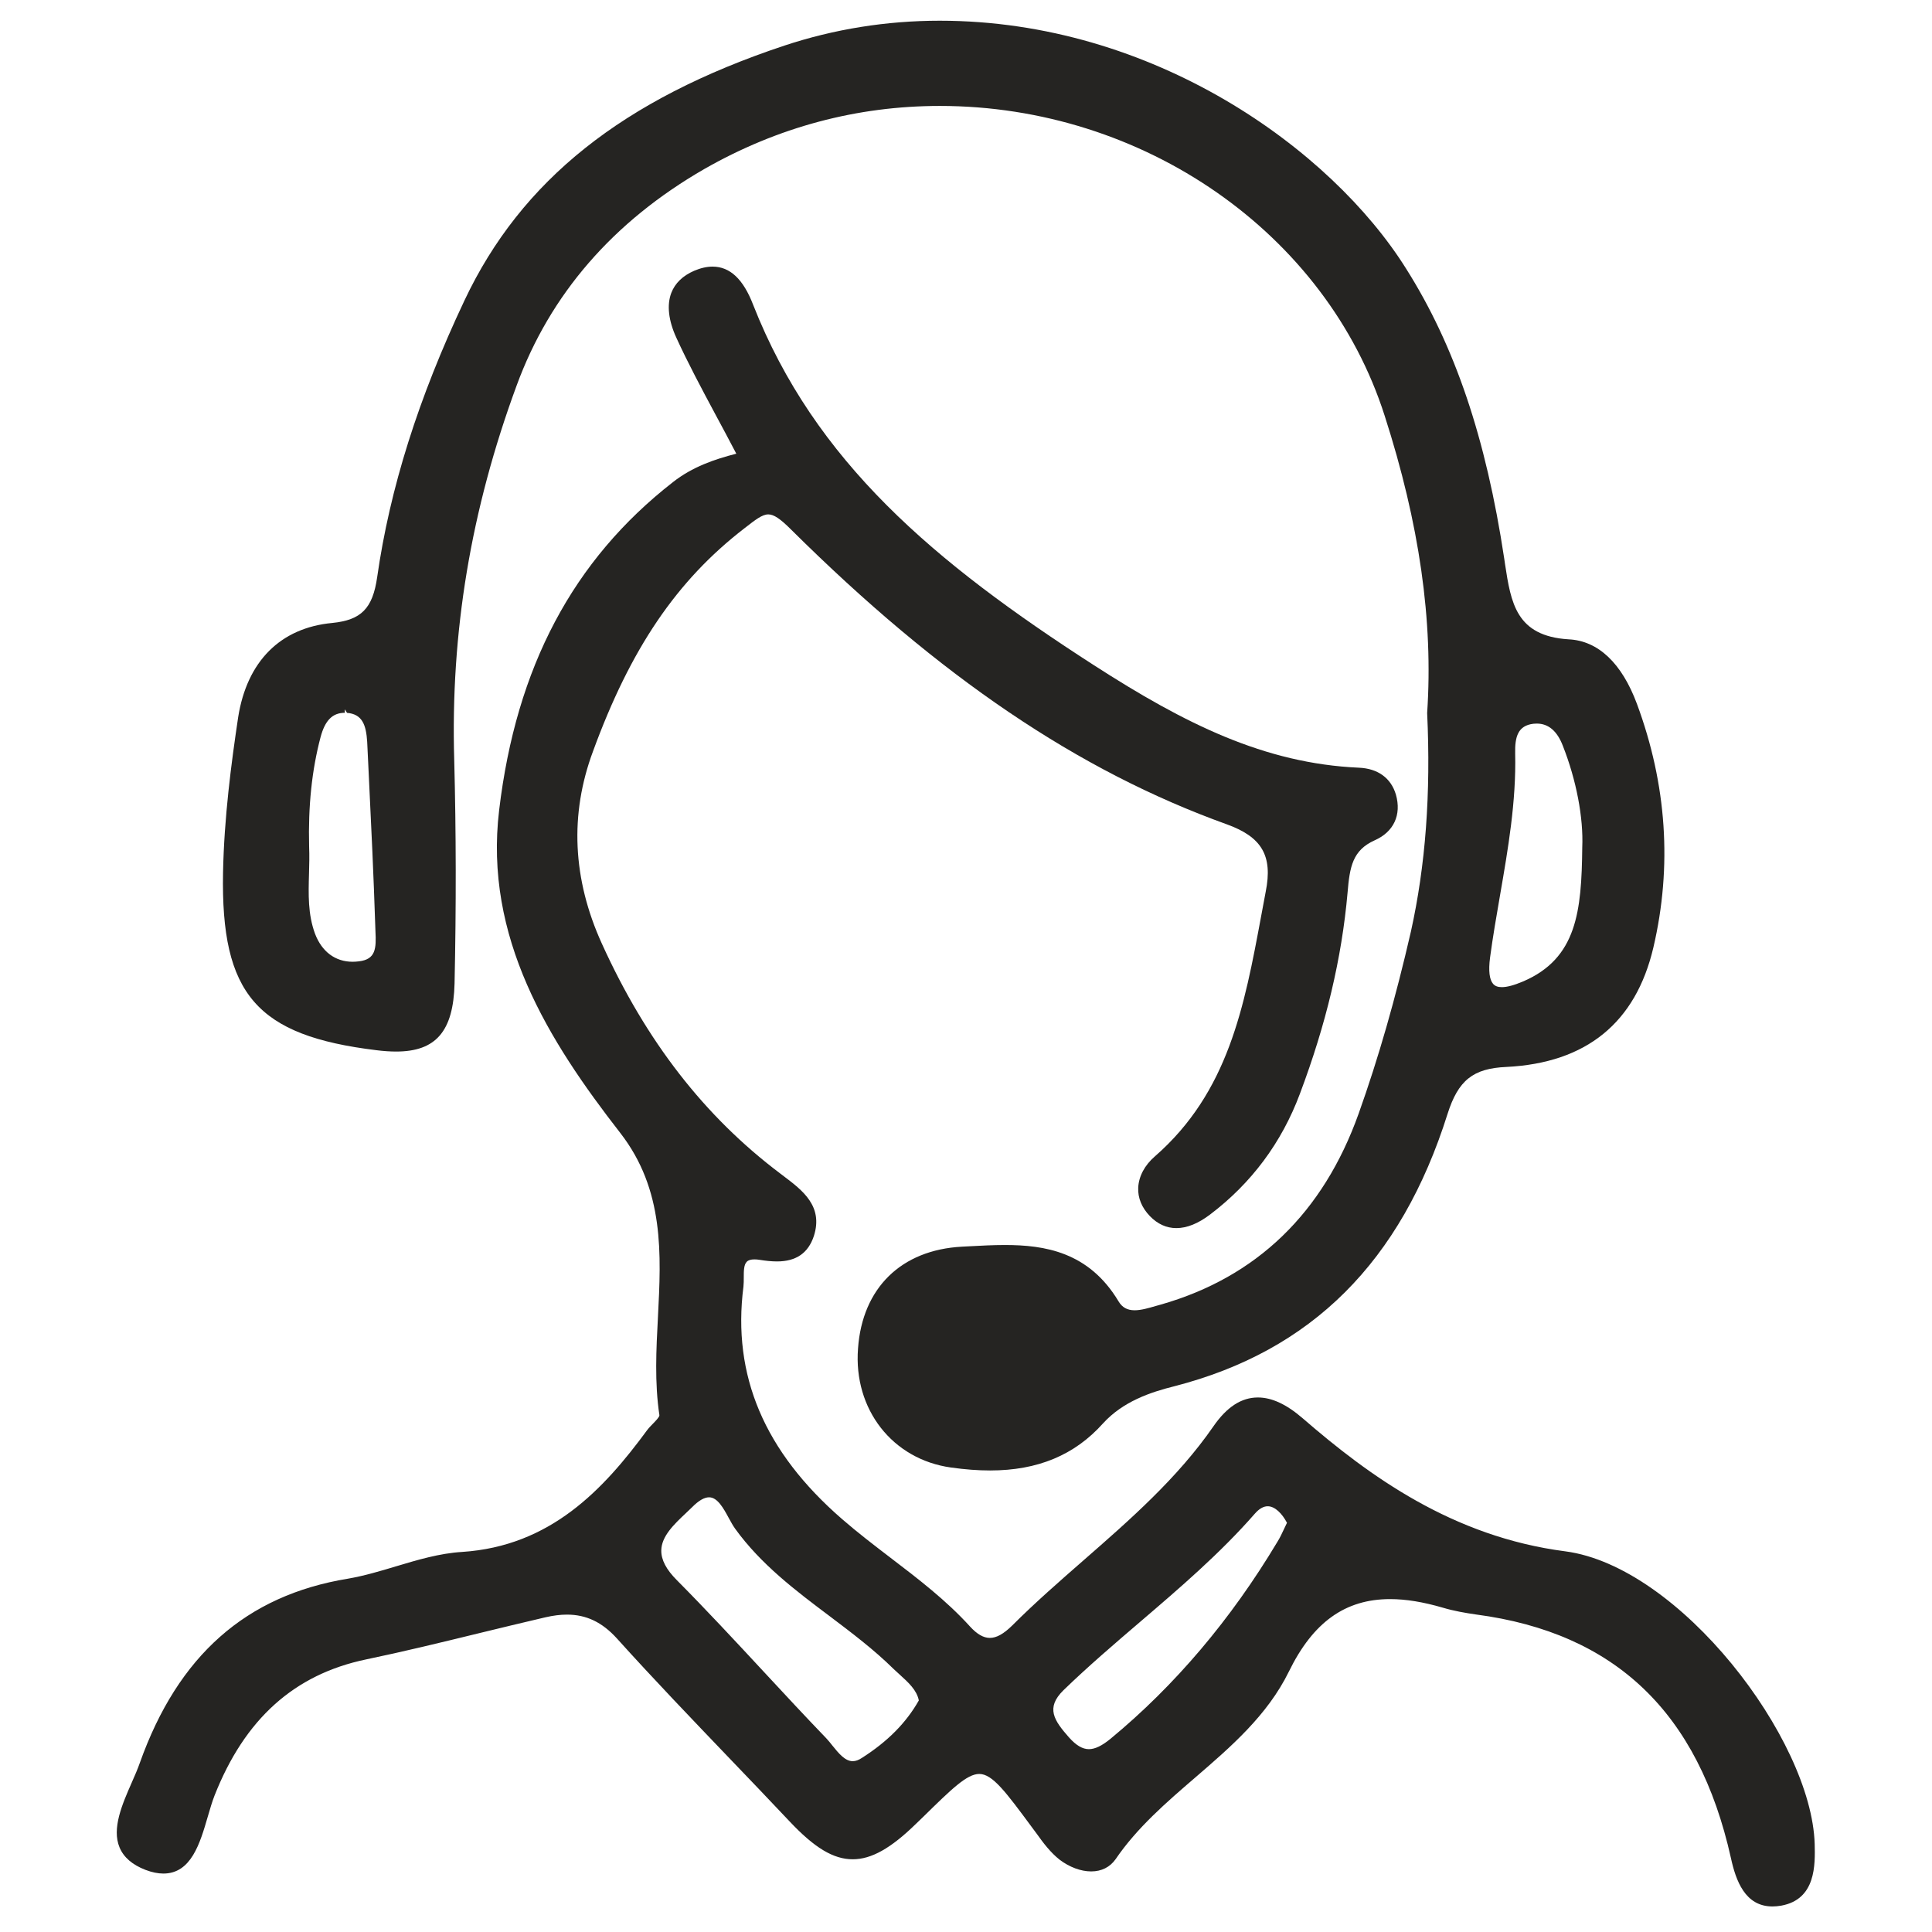
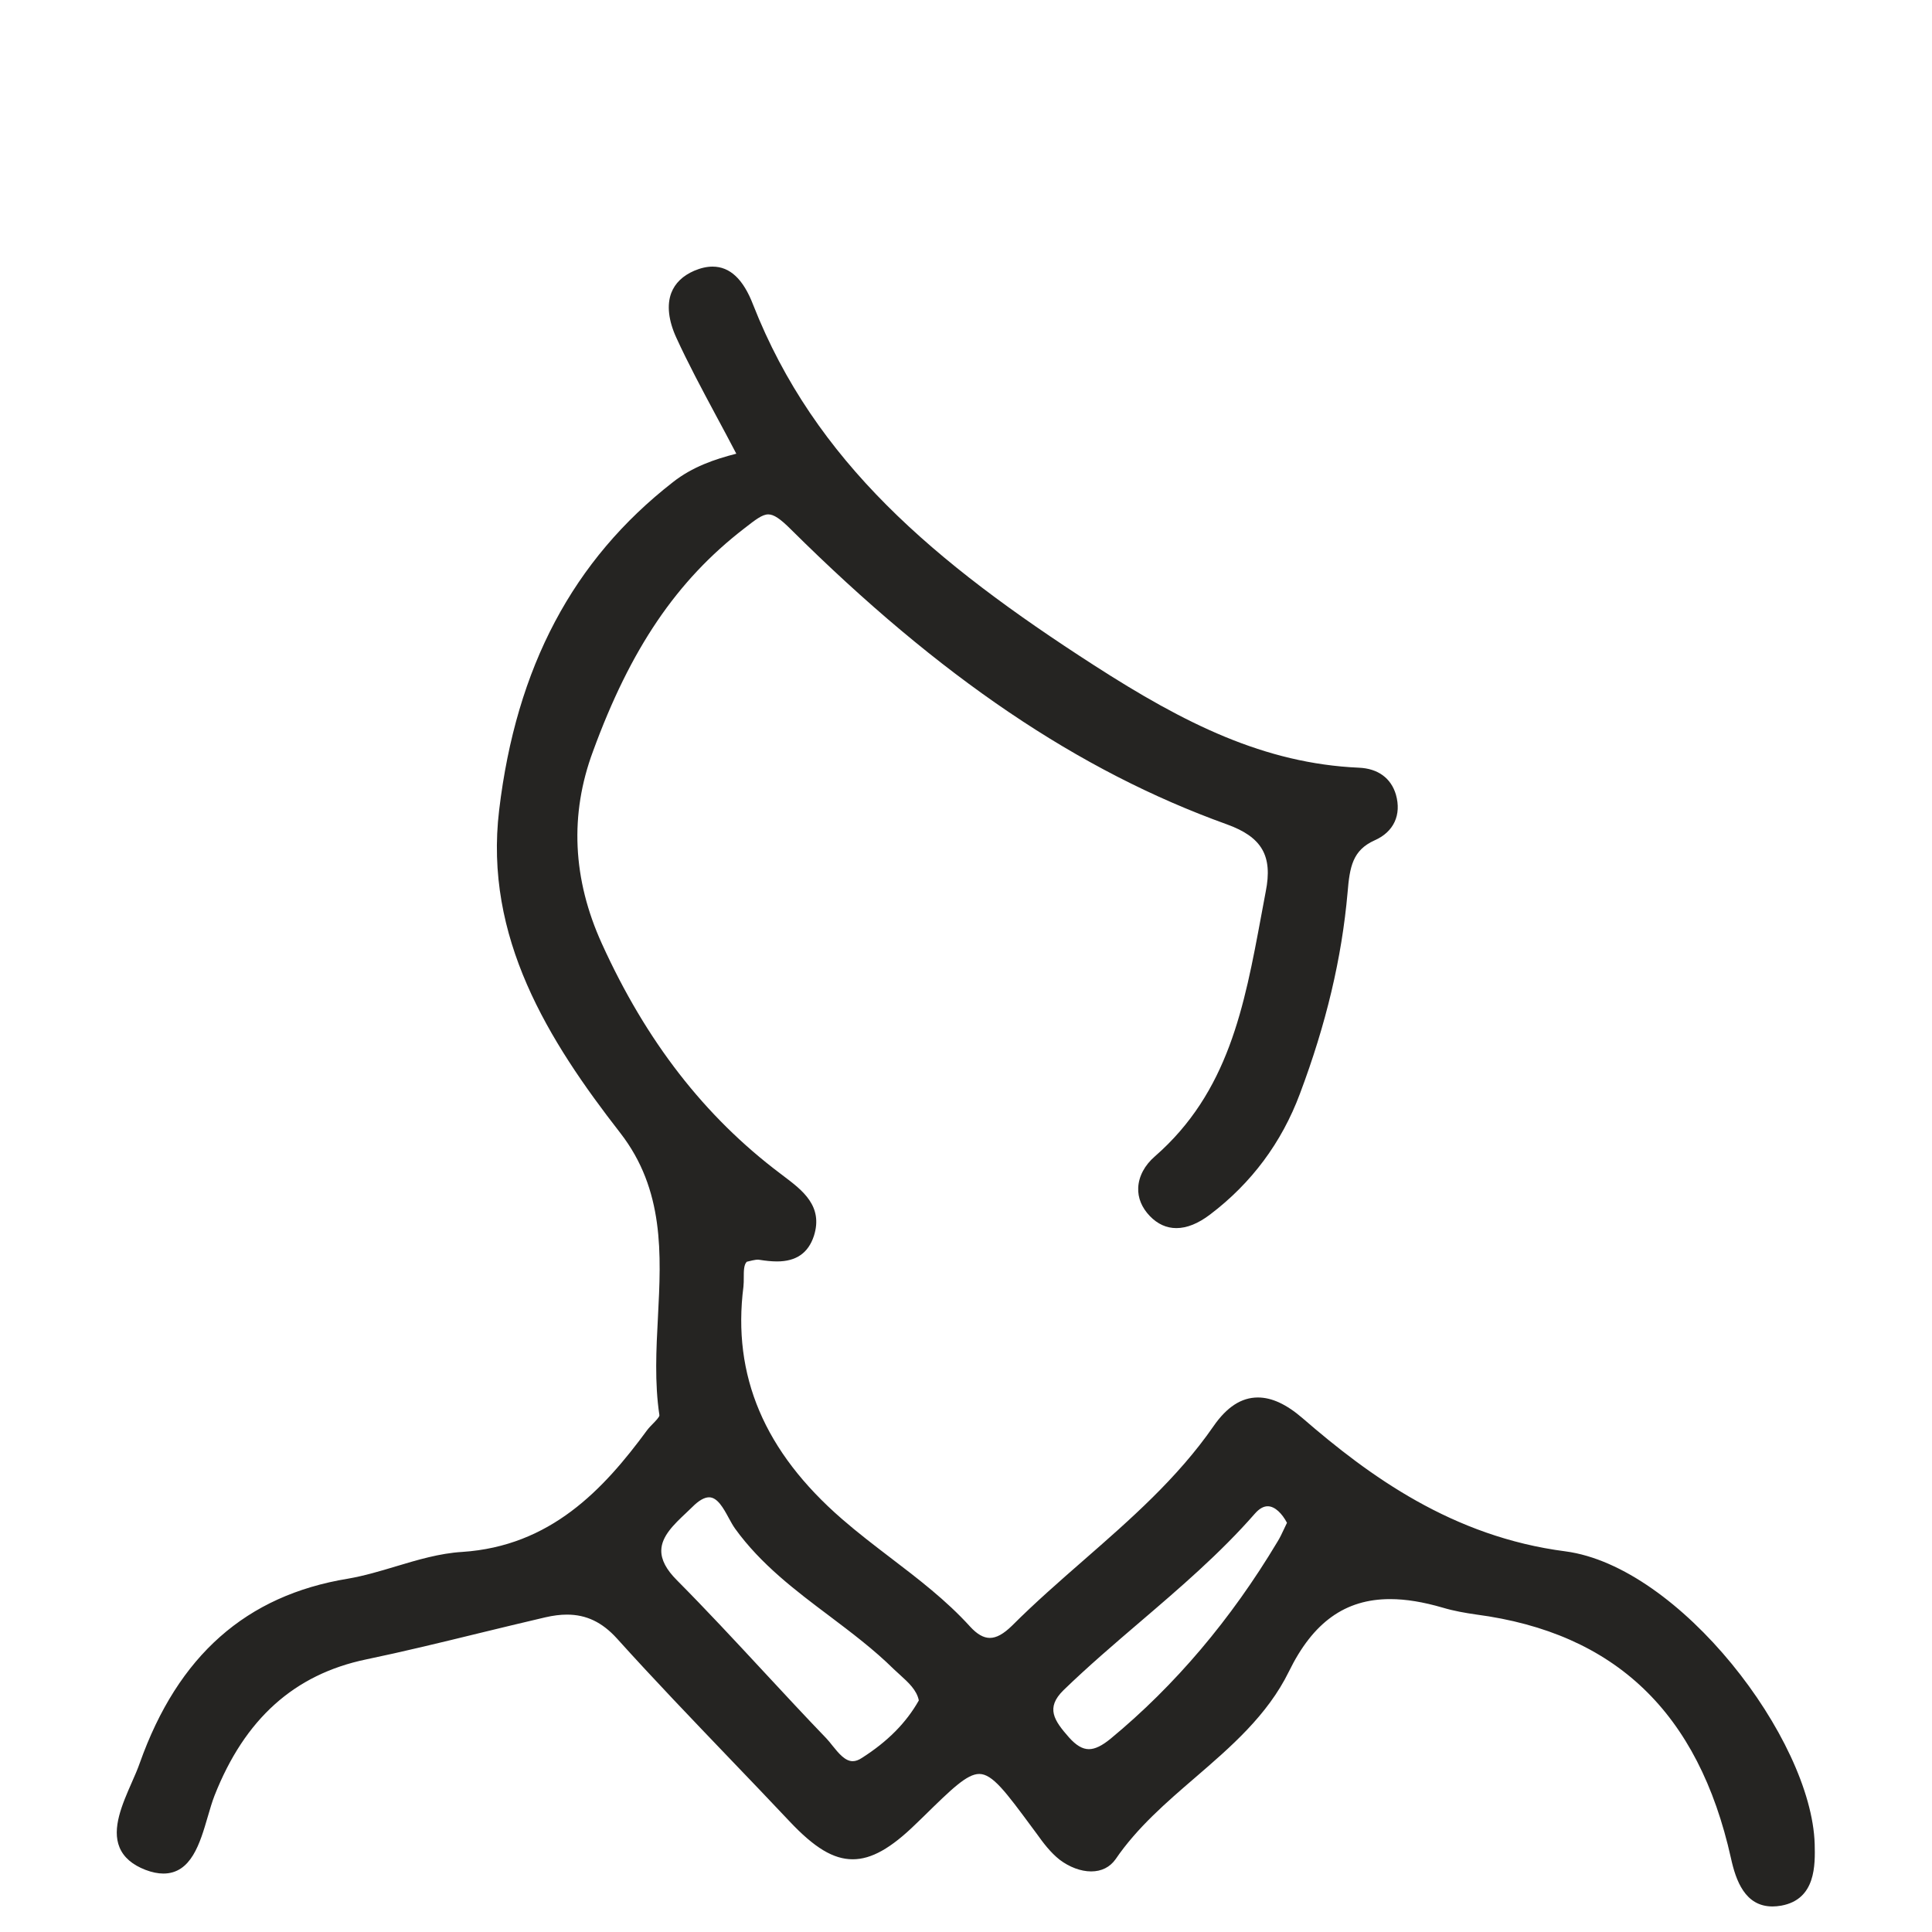
<svg xmlns="http://www.w3.org/2000/svg" width="36" height="36" viewBox="0 0 36 36" fill="none">
-   <path fill-rule="evenodd" clip-rule="evenodd" d="M33.814 34.36C33.755 32.397 31.298 29.188 29.168 28.907C27.064 28.635 25.513 27.501 24.274 26.428C23.971 26.166 23.698 26.04 23.439 26.04C23.133 26.04 22.861 26.215 22.61 26.578C21.941 27.545 21.053 28.32 20.195 29.07C19.749 29.46 19.287 29.863 18.861 30.289C18.7 30.447 18.568 30.52 18.444 30.52C18.326 30.52 18.206 30.451 18.077 30.31C17.634 29.821 17.105 29.417 16.594 29.027C16.288 28.793 15.982 28.559 15.691 28.306C14.242 27.049 13.641 25.632 13.853 23.974C13.859 23.921 13.859 23.862 13.859 23.802C13.859 23.687 13.859 23.566 13.915 23.511C13.944 23.481 13.991 23.467 14.058 23.467C14.087 23.467 14.118 23.469 14.153 23.475C14.265 23.493 14.375 23.505 14.478 23.505C14.835 23.505 15.061 23.349 15.166 23.029C15.343 22.474 14.951 22.179 14.606 21.918L14.539 21.867C13.128 20.804 12.041 19.403 11.216 17.586C10.668 16.382 10.612 15.175 11.05 13.999C11.747 12.093 12.603 10.822 13.87 9.845C14.078 9.683 14.203 9.585 14.316 9.585C14.418 9.585 14.537 9.664 14.74 9.867C17.513 12.619 20.094 14.365 22.862 15.361C23.515 15.597 23.718 15.948 23.585 16.614L23.5 17.069C23.186 18.757 22.889 20.352 21.52 21.547C21.329 21.712 21.219 21.919 21.209 22.131C21.2 22.321 21.276 22.504 21.426 22.66C21.57 22.809 21.736 22.884 21.92 22.884C22.116 22.884 22.327 22.799 22.548 22.631C23.319 22.047 23.882 21.29 24.221 20.383C24.711 19.081 25.002 17.854 25.11 16.632C25.15 16.149 25.204 15.843 25.615 15.658C25.97 15.502 26.118 15.184 26.011 14.807C25.92 14.498 25.675 14.32 25.322 14.305C23.561 14.227 22.075 13.485 20.385 12.396C17.403 10.476 15.182 8.6 14.034 5.68C13.85 5.201 13.602 4.968 13.277 4.968C13.171 4.968 13.056 4.994 12.936 5.045C12.722 5.138 12.579 5.276 12.509 5.457C12.423 5.682 12.455 5.972 12.603 6.294C12.821 6.77 13.071 7.237 13.336 7.732C13.461 7.964 13.589 8.203 13.72 8.454C13.318 8.557 12.902 8.698 12.539 8.984C10.677 10.435 9.618 12.433 9.301 15.094C9.016 17.466 10.217 19.388 11.558 21.111C12.382 22.172 12.32 23.375 12.26 24.538C12.228 25.141 12.196 25.766 12.287 26.37C12.292 26.4 12.215 26.479 12.169 26.526C12.129 26.567 12.089 26.608 12.059 26.648C11.24 27.763 10.255 28.81 8.61 28.918C8.192 28.943 7.777 29.067 7.377 29.187C7.085 29.275 6.783 29.365 6.485 29.416C4.585 29.727 3.316 30.851 2.605 32.85C2.565 32.965 2.511 33.088 2.455 33.215C2.279 33.616 2.079 34.07 2.228 34.425C2.304 34.608 2.466 34.748 2.71 34.842C2.83 34.888 2.943 34.911 3.044 34.911C3.563 34.911 3.727 34.347 3.872 33.849C3.913 33.71 3.952 33.574 3.997 33.459C4.56 32.03 5.484 31.2 6.821 30.921C7.522 30.775 8.219 30.605 8.915 30.435C9.33 30.334 9.744 30.234 10.159 30.137C10.307 30.103 10.439 30.086 10.564 30.086C10.925 30.086 11.22 30.227 11.495 30.53C12.181 31.291 12.9 32.04 13.595 32.766C13.967 33.154 14.339 33.542 14.708 33.934C15.177 34.433 15.53 34.645 15.89 34.645C16.236 34.645 16.6 34.442 17.069 33.983L17.203 33.854C17.728 33.339 18.017 33.055 18.247 33.055C18.493 33.055 18.74 33.388 19.231 34.052L19.32 34.172C19.436 34.335 19.574 34.519 19.746 34.654C19.927 34.791 20.14 34.871 20.332 34.871C20.526 34.871 20.682 34.792 20.787 34.644C21.188 34.055 21.738 33.581 22.27 33.123C22.931 32.553 23.616 31.964 24.016 31.148C24.466 30.227 25.066 29.797 25.903 29.797C26.197 29.797 26.519 29.85 26.886 29.957C27.09 30.018 27.304 30.055 27.506 30.084C30.096 30.426 31.648 31.91 32.253 34.621C32.345 35.042 32.516 35.524 33.028 35.524C33.079 35.524 33.133 35.519 33.191 35.509C33.84 35.391 33.823 34.745 33.814 34.36ZM23.981 28.375L23.923 28.497C23.886 28.576 23.85 28.654 23.803 28.729C22.937 30.177 21.891 31.41 20.696 32.397C20.533 32.531 20.404 32.593 20.29 32.593C20.171 32.593 20.053 32.524 19.919 32.374C19.64 32.057 19.481 31.825 19.815 31.496C20.271 31.054 20.763 30.633 21.24 30.225C21.974 29.597 22.733 28.948 23.384 28.203C23.463 28.113 23.543 28.067 23.622 28.067C23.757 28.067 23.89 28.203 23.981 28.375ZM15.512 32.528C15.473 32.478 15.435 32.431 15.396 32.39C15.001 31.98 14.612 31.56 14.223 31.141C13.693 30.57 13.162 29.998 12.614 29.446C12.415 29.247 12.32 29.066 12.322 28.891C12.326 28.625 12.559 28.404 12.784 28.192L12.901 28.08C13.02 27.96 13.125 27.9 13.213 27.9C13.369 27.9 13.481 28.104 13.579 28.285C13.619 28.359 13.658 28.429 13.698 28.485C14.179 29.151 14.826 29.639 15.453 30.11C15.862 30.419 16.286 30.738 16.654 31.102L16.764 31.203C16.927 31.351 17.082 31.491 17.121 31.685C16.887 32.1 16.54 32.451 16.059 32.757C15.999 32.797 15.943 32.817 15.889 32.817C15.746 32.817 15.627 32.67 15.512 32.528Z" fill="#252422" />
-   <path fill-rule="evenodd" clip-rule="evenodd" d="M7.014 19.569C7.147 19.586 7.27 19.594 7.382 19.594C8.123 19.594 8.448 19.215 8.47 18.326C8.501 16.901 8.499 15.501 8.464 14.166C8.393 11.785 8.773 9.502 9.626 7.186C10.248 5.485 11.426 4.127 13.126 3.148C14.491 2.369 15.967 1.974 17.514 1.974C21.307 1.974 24.715 4.347 25.801 7.746C26.449 9.758 26.708 11.567 26.593 13.286C26.663 14.79 26.564 16.123 26.29 17.359C26.003 18.608 25.685 19.717 25.317 20.749C24.656 22.601 23.416 23.799 21.63 24.309L21.533 24.336C21.4 24.375 21.263 24.415 21.142 24.415C21.005 24.415 20.909 24.362 20.842 24.248C20.288 23.324 19.461 23.199 18.723 23.199C18.504 23.199 18.28 23.211 18.056 23.223L17.923 23.23C16.792 23.291 16.068 24 15.988 25.127C15.901 26.26 16.629 27.193 17.72 27.345C17.984 27.382 18.222 27.4 18.449 27.4C19.337 27.4 20.025 27.113 20.553 26.523C20.927 26.113 21.436 25.942 21.885 25.83C24.439 25.172 26.104 23.513 26.973 20.756C27.172 20.129 27.449 19.908 28.068 19.881C29.559 19.807 30.48 19.058 30.809 17.652C31.161 16.144 31.058 14.618 30.502 13.116C30.219 12.355 29.779 11.939 29.229 11.913C28.249 11.853 28.154 11.231 28.044 10.511L28.029 10.408C27.689 8.159 27.109 6.443 26.2 5.005C24.807 2.781 21.492 0.386 17.51 0.386C16.518 0.386 15.544 0.542 14.615 0.85C11.606 1.851 9.712 3.359 8.655 5.598C7.796 7.416 7.264 9.103 7.028 10.755C6.944 11.338 6.732 11.554 6.19 11.608C5.225 11.699 4.603 12.322 4.438 13.363C4.31 14.219 4.176 15.233 4.156 16.26C4.114 18.526 4.782 19.298 7.014 19.569ZM6.429 13.222L6.466 13.283C6.752 13.307 6.822 13.508 6.842 13.824L6.873 14.471C6.918 15.393 6.962 16.318 6.992 17.238L6.996 17.353C7.013 17.676 7 17.876 6.69 17.913C6.65 17.918 6.61 17.921 6.571 17.921C6.248 17.921 5.998 17.735 5.87 17.399C5.736 17.035 5.747 16.667 5.758 16.277C5.763 16.11 5.767 15.942 5.76 15.775C5.741 15.016 5.811 14.35 5.973 13.736C6.057 13.422 6.196 13.282 6.425 13.282V13.223C6.426 13.223 6.427 13.222 6.429 13.222ZM28.636 13.483C28.854 13.483 29.017 13.623 29.122 13.899C29.373 14.535 29.507 15.24 29.483 15.789C29.47 16.981 29.384 17.858 28.38 18.288C28.21 18.36 28.081 18.394 27.984 18.394C27.911 18.394 27.858 18.375 27.822 18.333C27.753 18.254 27.733 18.09 27.765 17.843C27.817 17.453 27.885 17.065 27.952 16.676C28.1 15.82 28.254 14.935 28.233 14.041C28.226 13.732 28.282 13.52 28.574 13.486C28.596 13.484 28.616 13.483 28.636 13.483Z" fill="#252422" />
+   <path fill-rule="evenodd" clip-rule="evenodd" d="M33.814 34.36C33.755 32.397 31.298 29.188 29.168 28.907C27.064 28.635 25.513 27.501 24.274 26.428C23.971 26.166 23.698 26.04 23.439 26.04C23.133 26.04 22.861 26.215 22.61 26.578C21.941 27.545 21.053 28.32 20.195 29.07C19.749 29.46 19.287 29.863 18.861 30.289C18.7 30.447 18.568 30.52 18.444 30.52C18.326 30.52 18.206 30.451 18.077 30.31C17.634 29.821 17.105 29.417 16.594 29.027C16.288 28.793 15.982 28.559 15.691 28.306C14.242 27.049 13.641 25.632 13.853 23.974C13.859 23.921 13.859 23.862 13.859 23.802C13.859 23.687 13.859 23.566 13.915 23.511C14.087 23.467 14.118 23.469 14.153 23.475C14.265 23.493 14.375 23.505 14.478 23.505C14.835 23.505 15.061 23.349 15.166 23.029C15.343 22.474 14.951 22.179 14.606 21.918L14.539 21.867C13.128 20.804 12.041 19.403 11.216 17.586C10.668 16.382 10.612 15.175 11.05 13.999C11.747 12.093 12.603 10.822 13.87 9.845C14.078 9.683 14.203 9.585 14.316 9.585C14.418 9.585 14.537 9.664 14.74 9.867C17.513 12.619 20.094 14.365 22.862 15.361C23.515 15.597 23.718 15.948 23.585 16.614L23.5 17.069C23.186 18.757 22.889 20.352 21.52 21.547C21.329 21.712 21.219 21.919 21.209 22.131C21.2 22.321 21.276 22.504 21.426 22.66C21.57 22.809 21.736 22.884 21.92 22.884C22.116 22.884 22.327 22.799 22.548 22.631C23.319 22.047 23.882 21.29 24.221 20.383C24.711 19.081 25.002 17.854 25.11 16.632C25.15 16.149 25.204 15.843 25.615 15.658C25.97 15.502 26.118 15.184 26.011 14.807C25.92 14.498 25.675 14.32 25.322 14.305C23.561 14.227 22.075 13.485 20.385 12.396C17.403 10.476 15.182 8.6 14.034 5.68C13.85 5.201 13.602 4.968 13.277 4.968C13.171 4.968 13.056 4.994 12.936 5.045C12.722 5.138 12.579 5.276 12.509 5.457C12.423 5.682 12.455 5.972 12.603 6.294C12.821 6.77 13.071 7.237 13.336 7.732C13.461 7.964 13.589 8.203 13.72 8.454C13.318 8.557 12.902 8.698 12.539 8.984C10.677 10.435 9.618 12.433 9.301 15.094C9.016 17.466 10.217 19.388 11.558 21.111C12.382 22.172 12.32 23.375 12.26 24.538C12.228 25.141 12.196 25.766 12.287 26.37C12.292 26.4 12.215 26.479 12.169 26.526C12.129 26.567 12.089 26.608 12.059 26.648C11.24 27.763 10.255 28.81 8.61 28.918C8.192 28.943 7.777 29.067 7.377 29.187C7.085 29.275 6.783 29.365 6.485 29.416C4.585 29.727 3.316 30.851 2.605 32.85C2.565 32.965 2.511 33.088 2.455 33.215C2.279 33.616 2.079 34.07 2.228 34.425C2.304 34.608 2.466 34.748 2.71 34.842C2.83 34.888 2.943 34.911 3.044 34.911C3.563 34.911 3.727 34.347 3.872 33.849C3.913 33.71 3.952 33.574 3.997 33.459C4.56 32.03 5.484 31.2 6.821 30.921C7.522 30.775 8.219 30.605 8.915 30.435C9.33 30.334 9.744 30.234 10.159 30.137C10.307 30.103 10.439 30.086 10.564 30.086C10.925 30.086 11.22 30.227 11.495 30.53C12.181 31.291 12.9 32.04 13.595 32.766C13.967 33.154 14.339 33.542 14.708 33.934C15.177 34.433 15.53 34.645 15.89 34.645C16.236 34.645 16.6 34.442 17.069 33.983L17.203 33.854C17.728 33.339 18.017 33.055 18.247 33.055C18.493 33.055 18.74 33.388 19.231 34.052L19.32 34.172C19.436 34.335 19.574 34.519 19.746 34.654C19.927 34.791 20.14 34.871 20.332 34.871C20.526 34.871 20.682 34.792 20.787 34.644C21.188 34.055 21.738 33.581 22.27 33.123C22.931 32.553 23.616 31.964 24.016 31.148C24.466 30.227 25.066 29.797 25.903 29.797C26.197 29.797 26.519 29.85 26.886 29.957C27.09 30.018 27.304 30.055 27.506 30.084C30.096 30.426 31.648 31.91 32.253 34.621C32.345 35.042 32.516 35.524 33.028 35.524C33.079 35.524 33.133 35.519 33.191 35.509C33.84 35.391 33.823 34.745 33.814 34.36ZM23.981 28.375L23.923 28.497C23.886 28.576 23.85 28.654 23.803 28.729C22.937 30.177 21.891 31.41 20.696 32.397C20.533 32.531 20.404 32.593 20.29 32.593C20.171 32.593 20.053 32.524 19.919 32.374C19.64 32.057 19.481 31.825 19.815 31.496C20.271 31.054 20.763 30.633 21.24 30.225C21.974 29.597 22.733 28.948 23.384 28.203C23.463 28.113 23.543 28.067 23.622 28.067C23.757 28.067 23.89 28.203 23.981 28.375ZM15.512 32.528C15.473 32.478 15.435 32.431 15.396 32.39C15.001 31.98 14.612 31.56 14.223 31.141C13.693 30.57 13.162 29.998 12.614 29.446C12.415 29.247 12.32 29.066 12.322 28.891C12.326 28.625 12.559 28.404 12.784 28.192L12.901 28.08C13.02 27.96 13.125 27.9 13.213 27.9C13.369 27.9 13.481 28.104 13.579 28.285C13.619 28.359 13.658 28.429 13.698 28.485C14.179 29.151 14.826 29.639 15.453 30.11C15.862 30.419 16.286 30.738 16.654 31.102L16.764 31.203C16.927 31.351 17.082 31.491 17.121 31.685C16.887 32.1 16.54 32.451 16.059 32.757C15.999 32.797 15.943 32.817 15.889 32.817C15.746 32.817 15.627 32.67 15.512 32.528Z" fill="#252422" />
</svg>